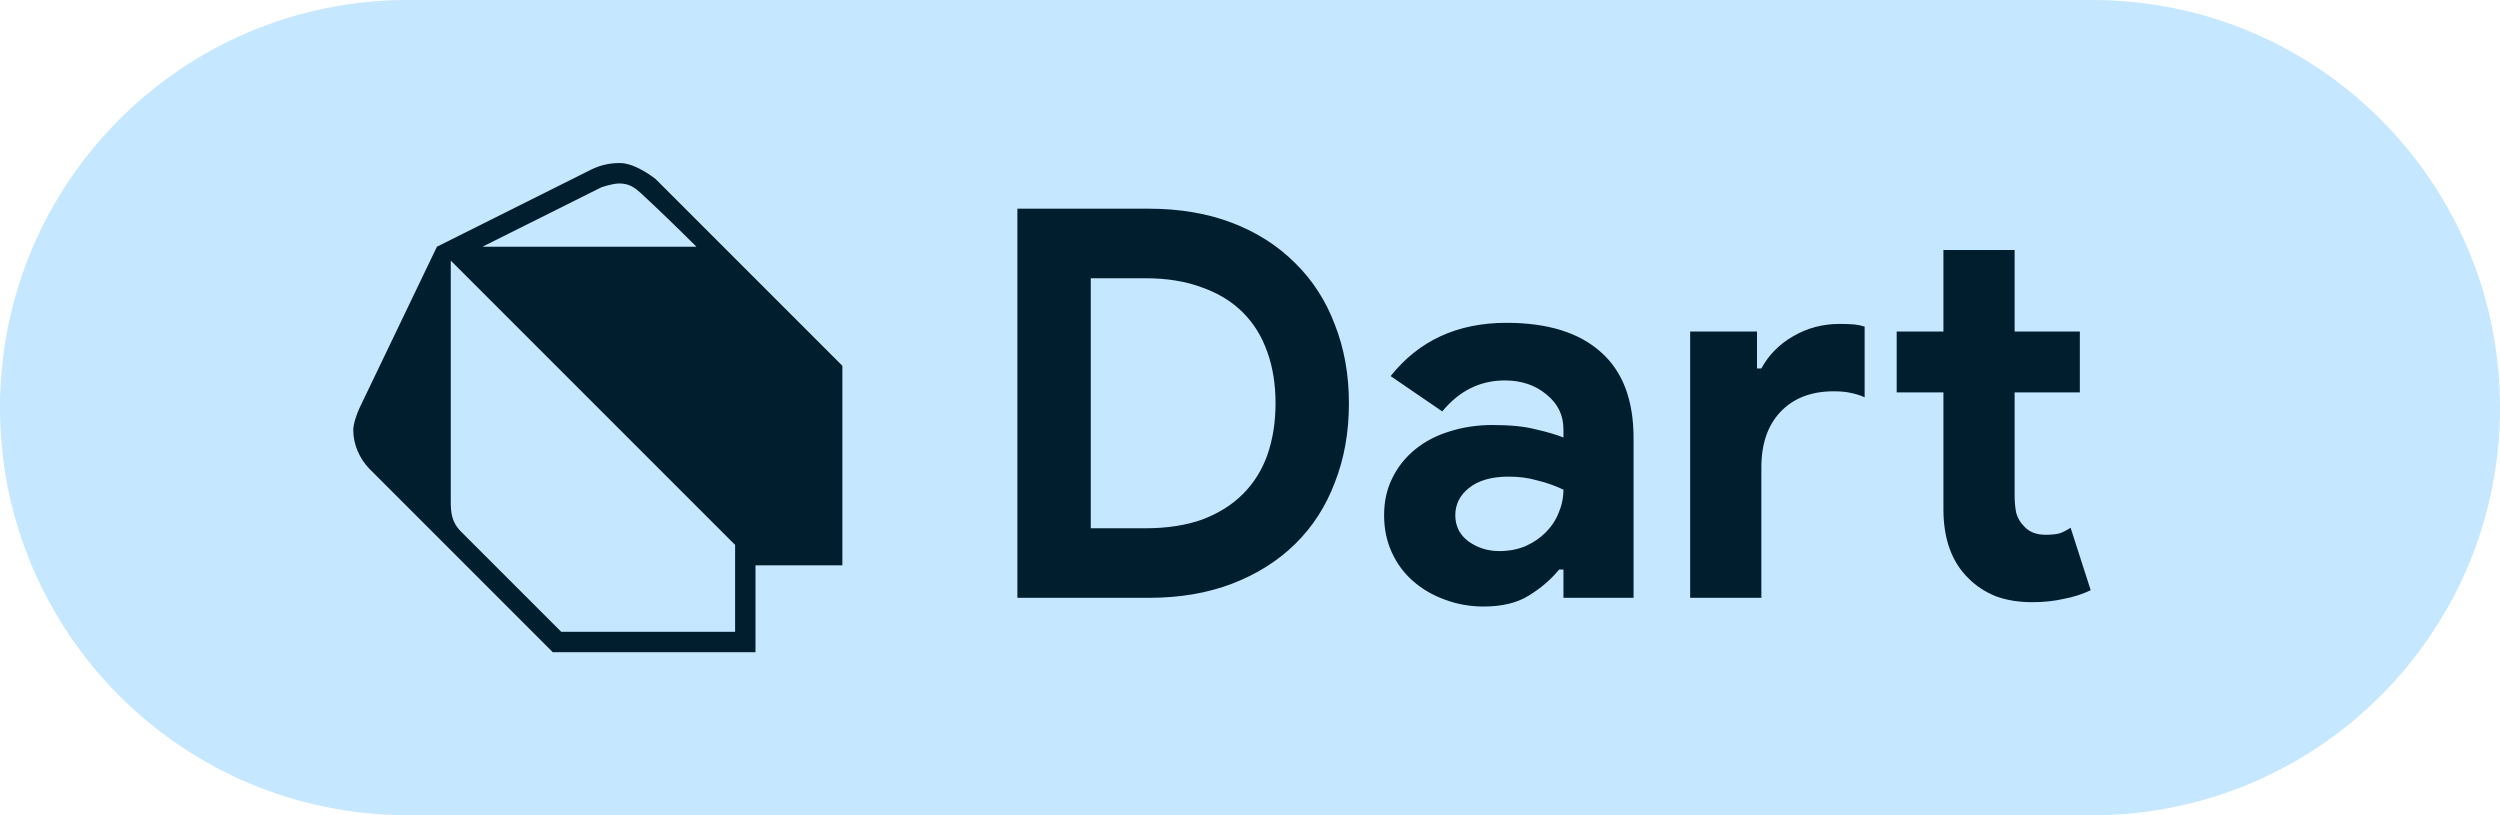
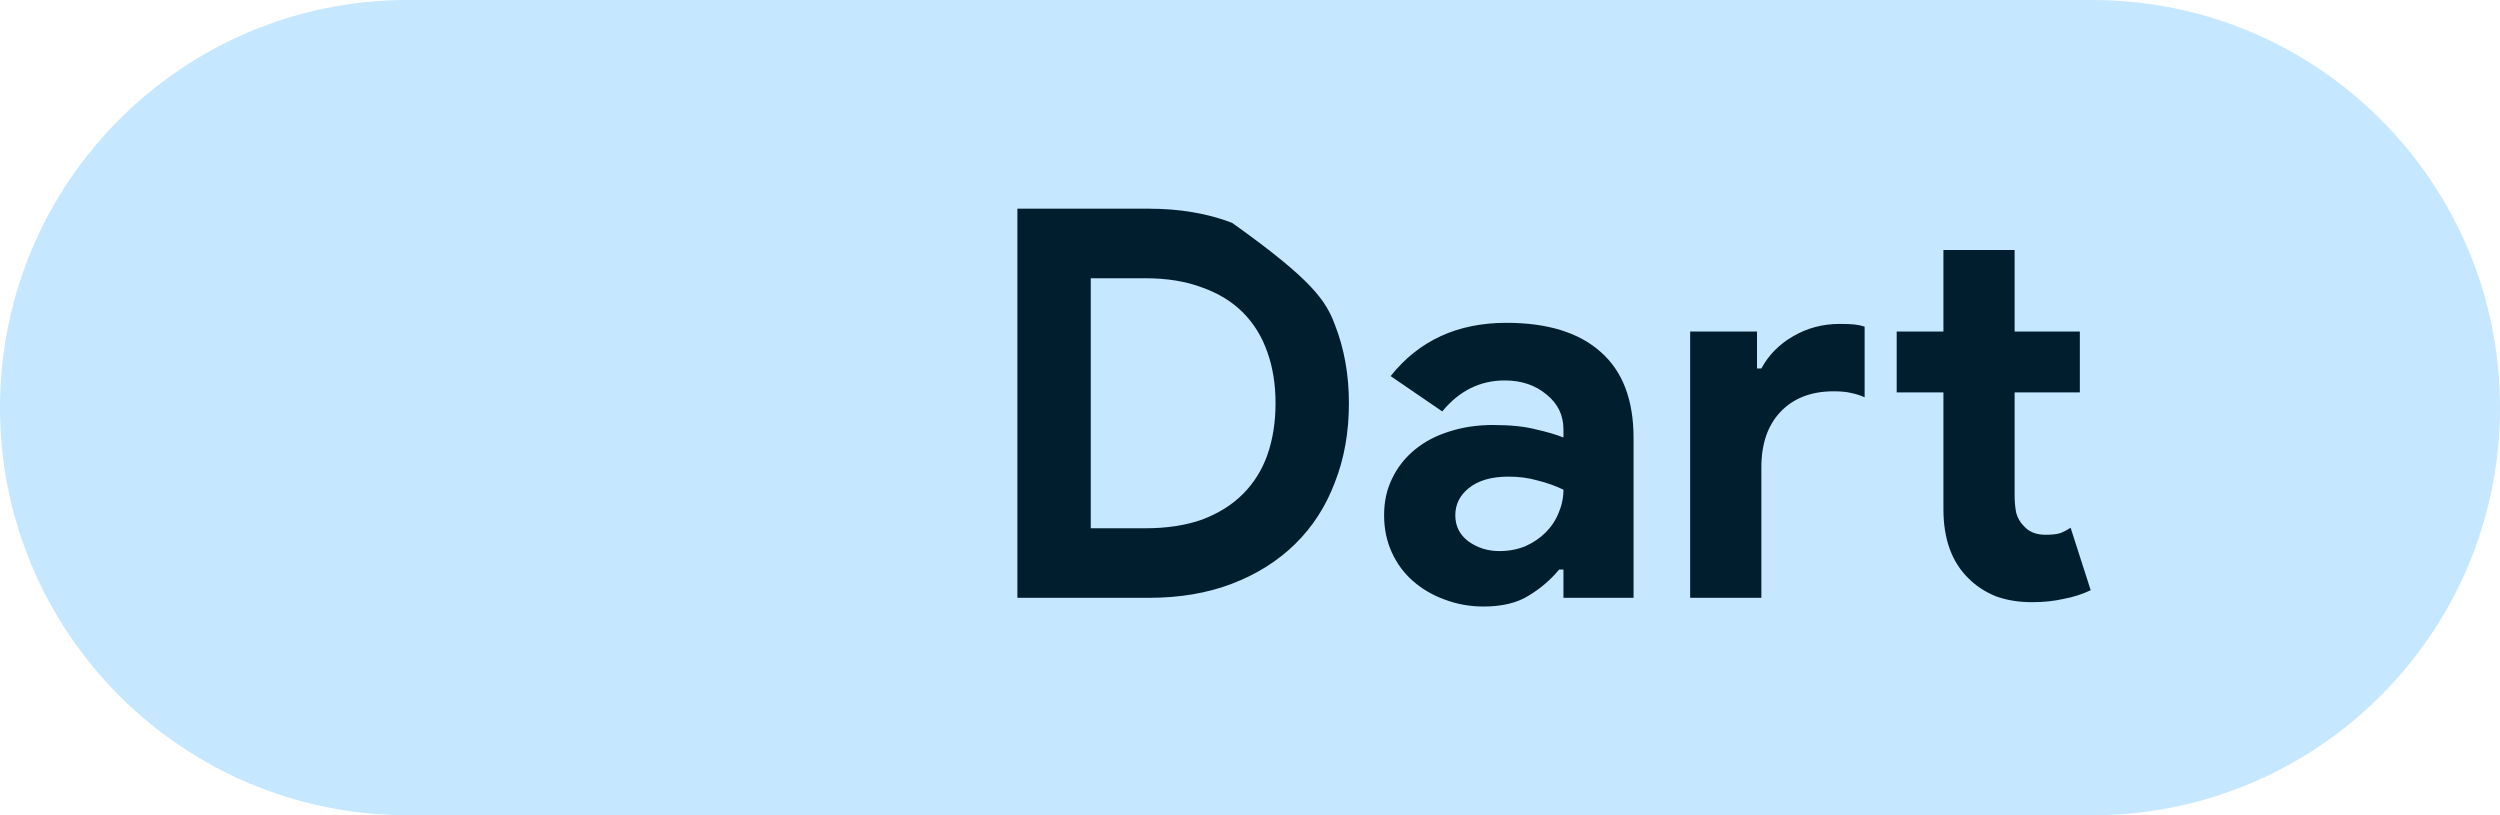
<svg xmlns="http://www.w3.org/2000/svg" width="92" height="30" viewBox="0 0 92 30" fill="none">
  <path d="M0 15C0 6.716 6.716 0 15 0H77C85.284 0 92 6.716 92 15V15C92 23.284 85.284 30 77 30H15C6.716 30 0 23.284 0 15V15Z" fill="#C5E7FF" />
-   <path d="M37.44 7.68H42.28C43.413 7.68 44.433 7.853 45.34 8.2C46.247 8.547 47.02 9.04 47.66 9.68C48.3 10.307 48.787 11.06 49.12 11.94C49.467 12.82 49.64 13.787 49.64 14.84C49.64 15.907 49.467 16.88 49.12 17.76C48.787 18.64 48.3 19.393 47.66 20.02C47.02 20.647 46.247 21.133 45.34 21.48C44.433 21.827 43.413 22 42.28 22H37.44V7.68ZM42.16 19.44C42.947 19.44 43.64 19.333 44.24 19.12C44.84 18.893 45.34 18.58 45.74 18.18C46.14 17.78 46.44 17.3 46.64 16.74C46.84 16.167 46.94 15.533 46.94 14.84C46.94 14.147 46.84 13.52 46.64 12.96C46.44 12.387 46.14 11.9 45.74 11.5C45.34 11.1 44.84 10.793 44.24 10.58C43.64 10.353 42.947 10.24 42.16 10.24H40.14V19.44H42.16ZM57.535 20.96H57.375C57.068 21.333 56.695 21.653 56.255 21.92C55.828 22.187 55.275 22.32 54.595 22.32C54.088 22.32 53.608 22.233 53.155 22.06C52.715 21.9 52.328 21.673 51.995 21.38C51.662 21.087 51.402 20.733 51.215 20.32C51.028 19.907 50.935 19.453 50.935 18.96C50.935 18.453 51.035 18 51.235 17.6C51.435 17.187 51.715 16.833 52.075 16.54C52.435 16.247 52.855 16.027 53.335 15.88C53.828 15.72 54.362 15.64 54.935 15.64C55.575 15.64 56.102 15.693 56.515 15.8C56.928 15.893 57.268 15.993 57.535 16.1V15.8C57.535 15.28 57.328 14.853 56.915 14.52C56.502 14.173 55.988 14 55.375 14C54.468 14 53.702 14.38 53.075 15.14L51.175 13.84C52.215 12.533 53.635 11.88 55.435 11.88C56.955 11.88 58.115 12.24 58.915 12.96C59.715 13.667 60.115 14.72 60.115 16.12V22H57.535V20.96ZM57.535 18.02C57.228 17.873 56.908 17.76 56.575 17.68C56.255 17.587 55.902 17.54 55.515 17.54C54.888 17.54 54.402 17.68 54.055 17.96C53.722 18.227 53.555 18.56 53.555 18.96C53.555 19.36 53.715 19.68 54.035 19.92C54.368 20.16 54.748 20.28 55.175 20.28C55.522 20.28 55.842 20.22 56.135 20.1C56.428 19.967 56.675 19.8 56.875 19.6C57.088 19.387 57.248 19.147 57.355 18.88C57.475 18.6 57.535 18.313 57.535 18.02ZM64.658 13.56H64.818C65.085 13.067 65.472 12.673 65.978 12.38C66.498 12.073 67.072 11.92 67.698 11.92C67.925 11.92 68.105 11.927 68.238 11.94C68.371 11.953 68.498 11.98 68.618 12.02V14.62C68.472 14.553 68.305 14.5 68.118 14.46C67.945 14.42 67.731 14.4 67.478 14.4C66.651 14.4 65.998 14.653 65.518 15.16C65.052 15.653 64.818 16.333 64.818 17.2V22H62.198V12.2H64.658V13.56ZM71.518 14.44H69.798V12.2H71.518V9.2H74.138V12.2H76.538V14.44H74.138V18.24C74.138 18.467 74.158 18.68 74.198 18.88C74.251 19.067 74.345 19.227 74.478 19.36C74.665 19.573 74.931 19.68 75.278 19.68C75.505 19.68 75.685 19.66 75.818 19.62C75.951 19.567 76.078 19.5 76.198 19.42L76.938 21.72C76.632 21.867 76.298 21.973 75.938 22.04C75.591 22.12 75.205 22.16 74.778 22.16C74.285 22.16 73.838 22.087 73.438 21.94C73.052 21.78 72.725 21.567 72.458 21.3C71.832 20.7 71.518 19.847 71.518 18.74V14.44Z" fill="#001E2D" />
-   <path d="M16.079 9.079C16.079 9.079 19.868 7.186 21.762 6.238C22.107 6.068 22.489 5.987 22.873 6.002C23.448 6.037 24.131 6.593 24.131 6.593L30.999 13.461V20.803H27.802V24H20.341L13.592 17.25C13.227 16.875 13 16.346 13 15.829C13 15.59 13.135 15.216 13.237 15L16.079 9.079ZM16.588 9.589V18.428C16.589 18.836 16.604 19.196 16.961 19.559L20.653 23.25H27.052V20.053L16.588 9.589ZM25.629 9.08C24.954 8.408 24.272 7.745 23.574 7.098C23.347 6.898 23.148 6.747 22.771 6.752C22.494 6.762 22.119 6.898 22.119 6.898L17.756 9.079L25.629 9.08Z" fill="#001E2D" />
+   <path d="M37.44 7.68H42.28C43.413 7.68 44.433 7.853 45.34 8.2C48.3 10.307 48.787 11.06 49.12 11.94C49.467 12.82 49.64 13.787 49.64 14.84C49.64 15.907 49.467 16.88 49.12 17.76C48.787 18.64 48.3 19.393 47.66 20.02C47.02 20.647 46.247 21.133 45.34 21.48C44.433 21.827 43.413 22 42.28 22H37.44V7.68ZM42.16 19.44C42.947 19.44 43.64 19.333 44.24 19.12C44.84 18.893 45.34 18.58 45.74 18.18C46.14 17.78 46.44 17.3 46.64 16.74C46.84 16.167 46.94 15.533 46.94 14.84C46.94 14.147 46.84 13.52 46.64 12.96C46.44 12.387 46.14 11.9 45.74 11.5C45.34 11.1 44.84 10.793 44.24 10.58C43.64 10.353 42.947 10.24 42.16 10.24H40.14V19.44H42.16ZM57.535 20.96H57.375C57.068 21.333 56.695 21.653 56.255 21.92C55.828 22.187 55.275 22.32 54.595 22.32C54.088 22.32 53.608 22.233 53.155 22.06C52.715 21.9 52.328 21.673 51.995 21.38C51.662 21.087 51.402 20.733 51.215 20.32C51.028 19.907 50.935 19.453 50.935 18.96C50.935 18.453 51.035 18 51.235 17.6C51.435 17.187 51.715 16.833 52.075 16.54C52.435 16.247 52.855 16.027 53.335 15.88C53.828 15.72 54.362 15.64 54.935 15.64C55.575 15.64 56.102 15.693 56.515 15.8C56.928 15.893 57.268 15.993 57.535 16.1V15.8C57.535 15.28 57.328 14.853 56.915 14.52C56.502 14.173 55.988 14 55.375 14C54.468 14 53.702 14.38 53.075 15.14L51.175 13.84C52.215 12.533 53.635 11.88 55.435 11.88C56.955 11.88 58.115 12.24 58.915 12.96C59.715 13.667 60.115 14.72 60.115 16.12V22H57.535V20.96ZM57.535 18.02C57.228 17.873 56.908 17.76 56.575 17.68C56.255 17.587 55.902 17.54 55.515 17.54C54.888 17.54 54.402 17.68 54.055 17.96C53.722 18.227 53.555 18.56 53.555 18.96C53.555 19.36 53.715 19.68 54.035 19.92C54.368 20.16 54.748 20.28 55.175 20.28C55.522 20.28 55.842 20.22 56.135 20.1C56.428 19.967 56.675 19.8 56.875 19.6C57.088 19.387 57.248 19.147 57.355 18.88C57.475 18.6 57.535 18.313 57.535 18.02ZM64.658 13.56H64.818C65.085 13.067 65.472 12.673 65.978 12.38C66.498 12.073 67.072 11.92 67.698 11.92C67.925 11.92 68.105 11.927 68.238 11.94C68.371 11.953 68.498 11.98 68.618 12.02V14.62C68.472 14.553 68.305 14.5 68.118 14.46C67.945 14.42 67.731 14.4 67.478 14.4C66.651 14.4 65.998 14.653 65.518 15.16C65.052 15.653 64.818 16.333 64.818 17.2V22H62.198V12.2H64.658V13.56ZM71.518 14.44H69.798V12.2H71.518V9.2H74.138V12.2H76.538V14.44H74.138V18.24C74.138 18.467 74.158 18.68 74.198 18.88C74.251 19.067 74.345 19.227 74.478 19.36C74.665 19.573 74.931 19.68 75.278 19.68C75.505 19.68 75.685 19.66 75.818 19.62C75.951 19.567 76.078 19.5 76.198 19.42L76.938 21.72C76.632 21.867 76.298 21.973 75.938 22.04C75.591 22.12 75.205 22.16 74.778 22.16C74.285 22.16 73.838 22.087 73.438 21.94C73.052 21.78 72.725 21.567 72.458 21.3C71.832 20.7 71.518 19.847 71.518 18.74V14.44Z" fill="#001E2D" />
</svg>